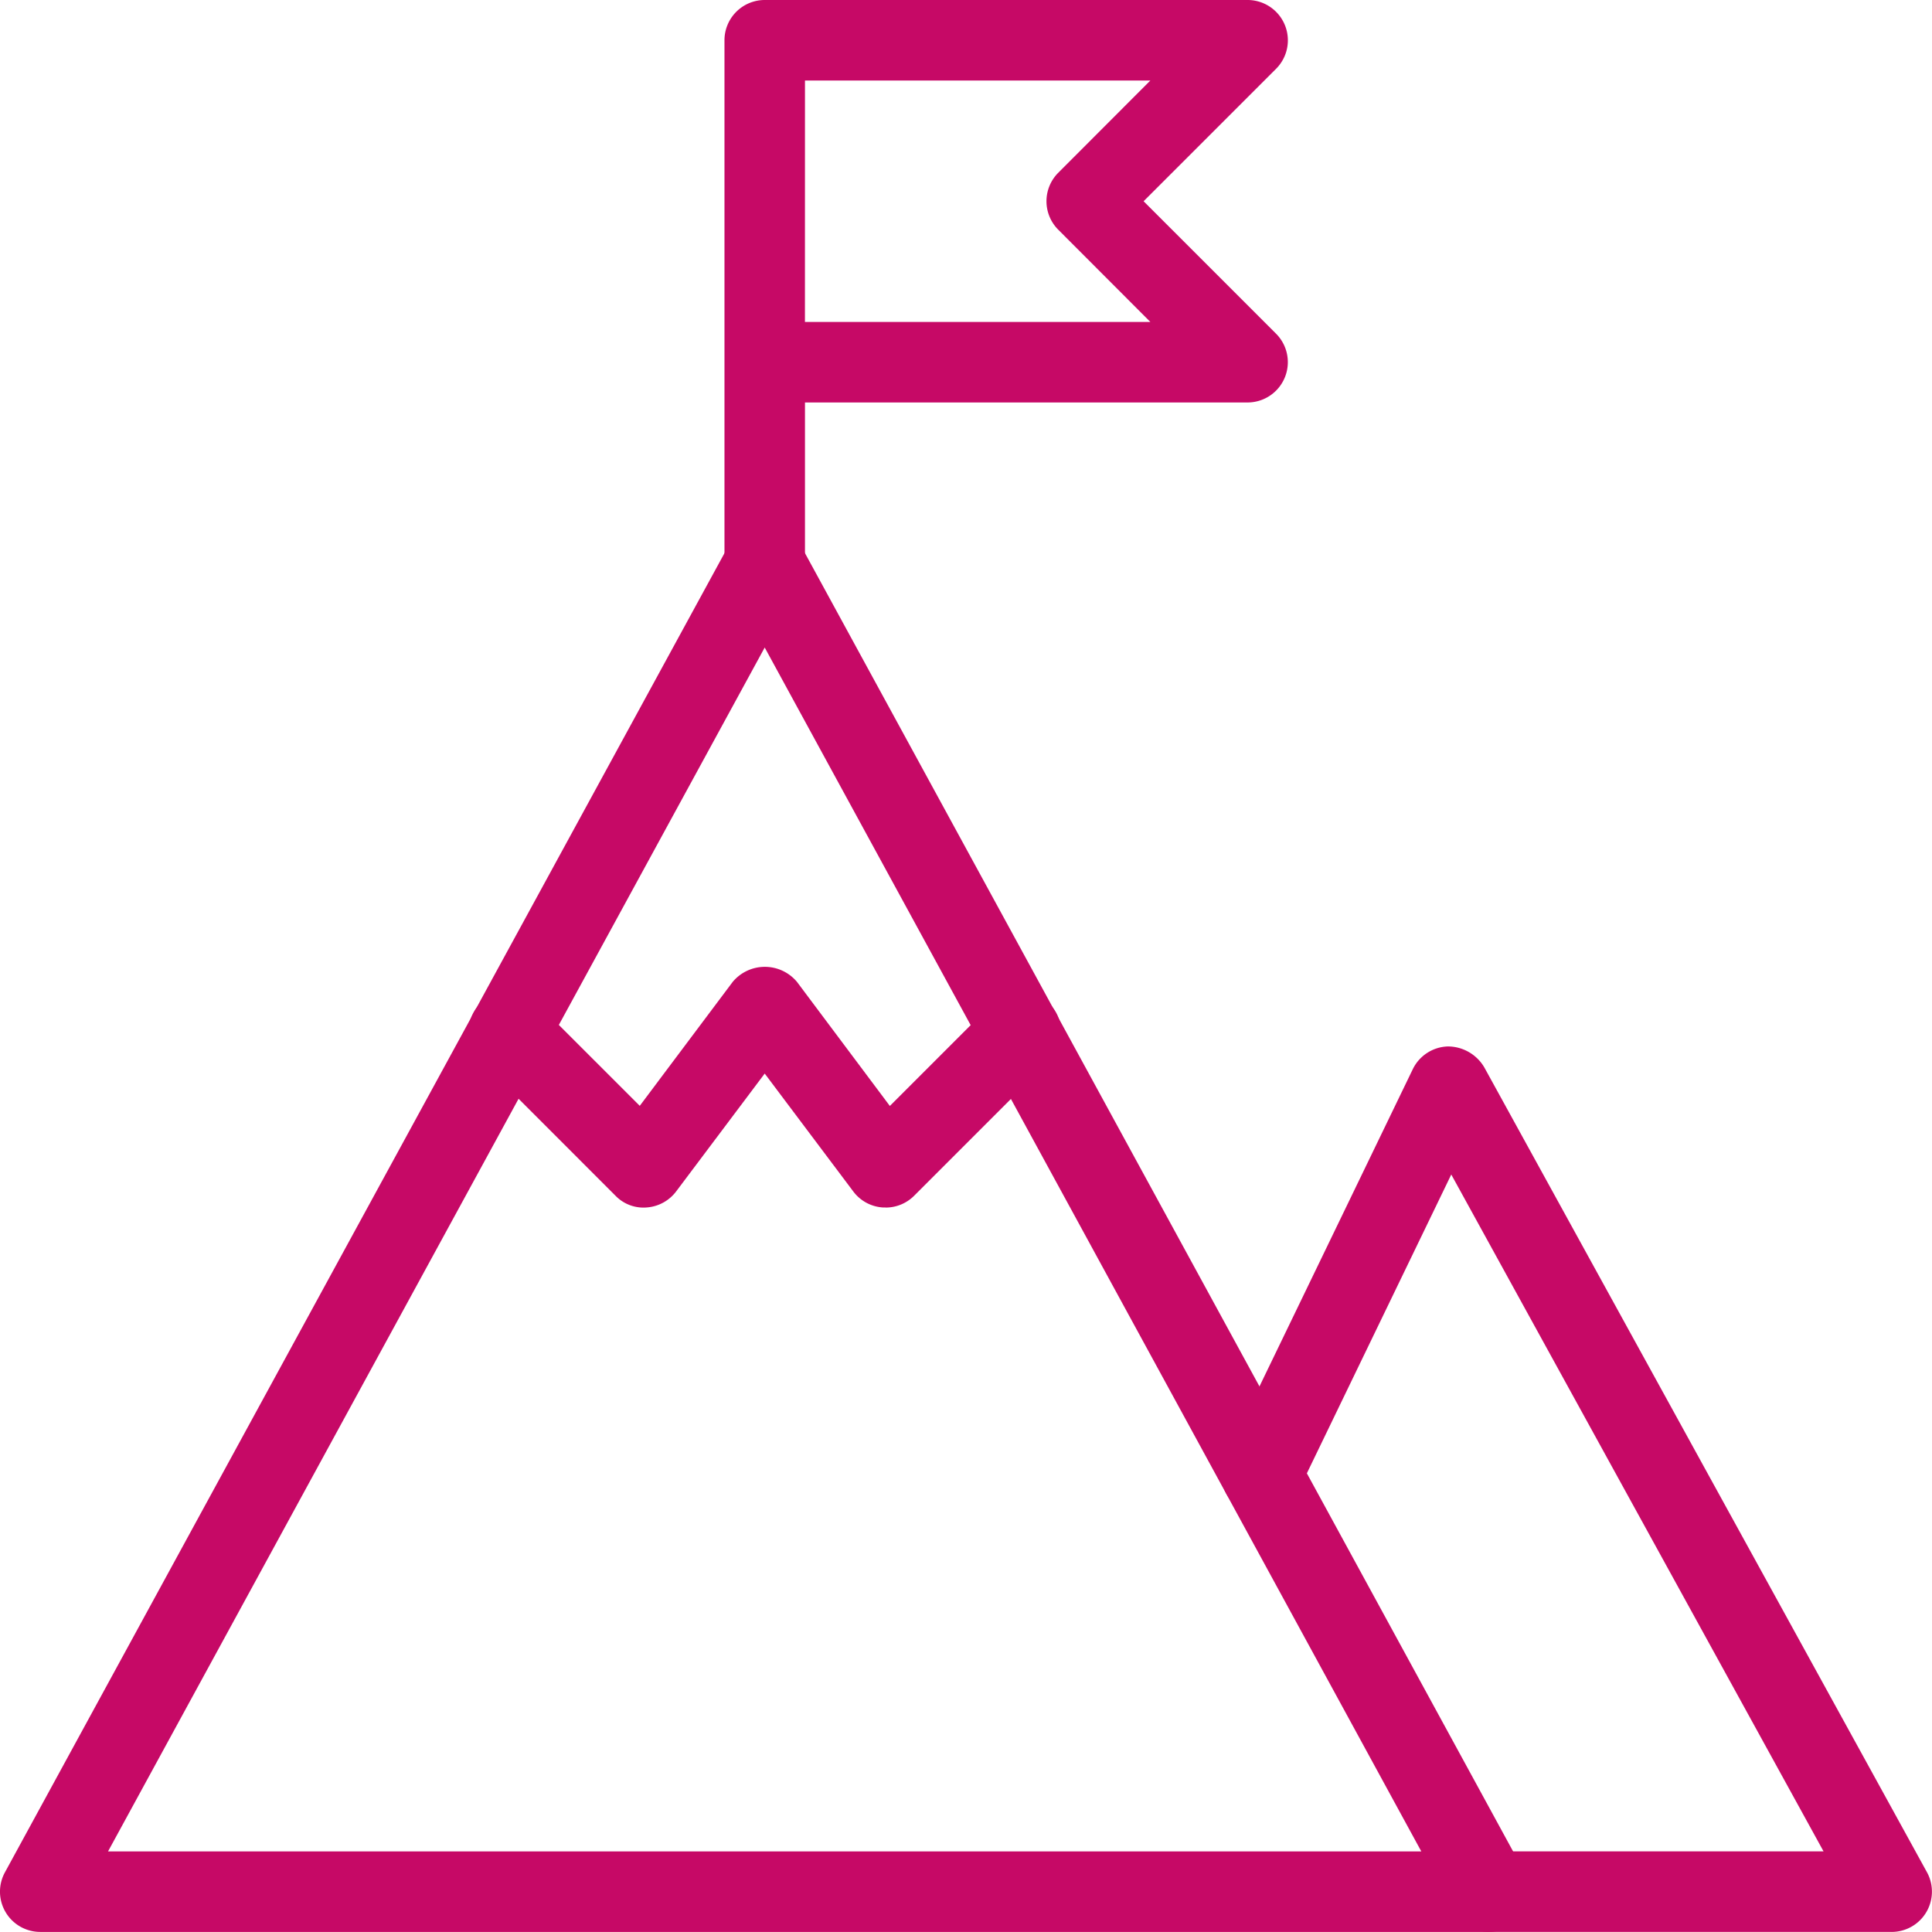
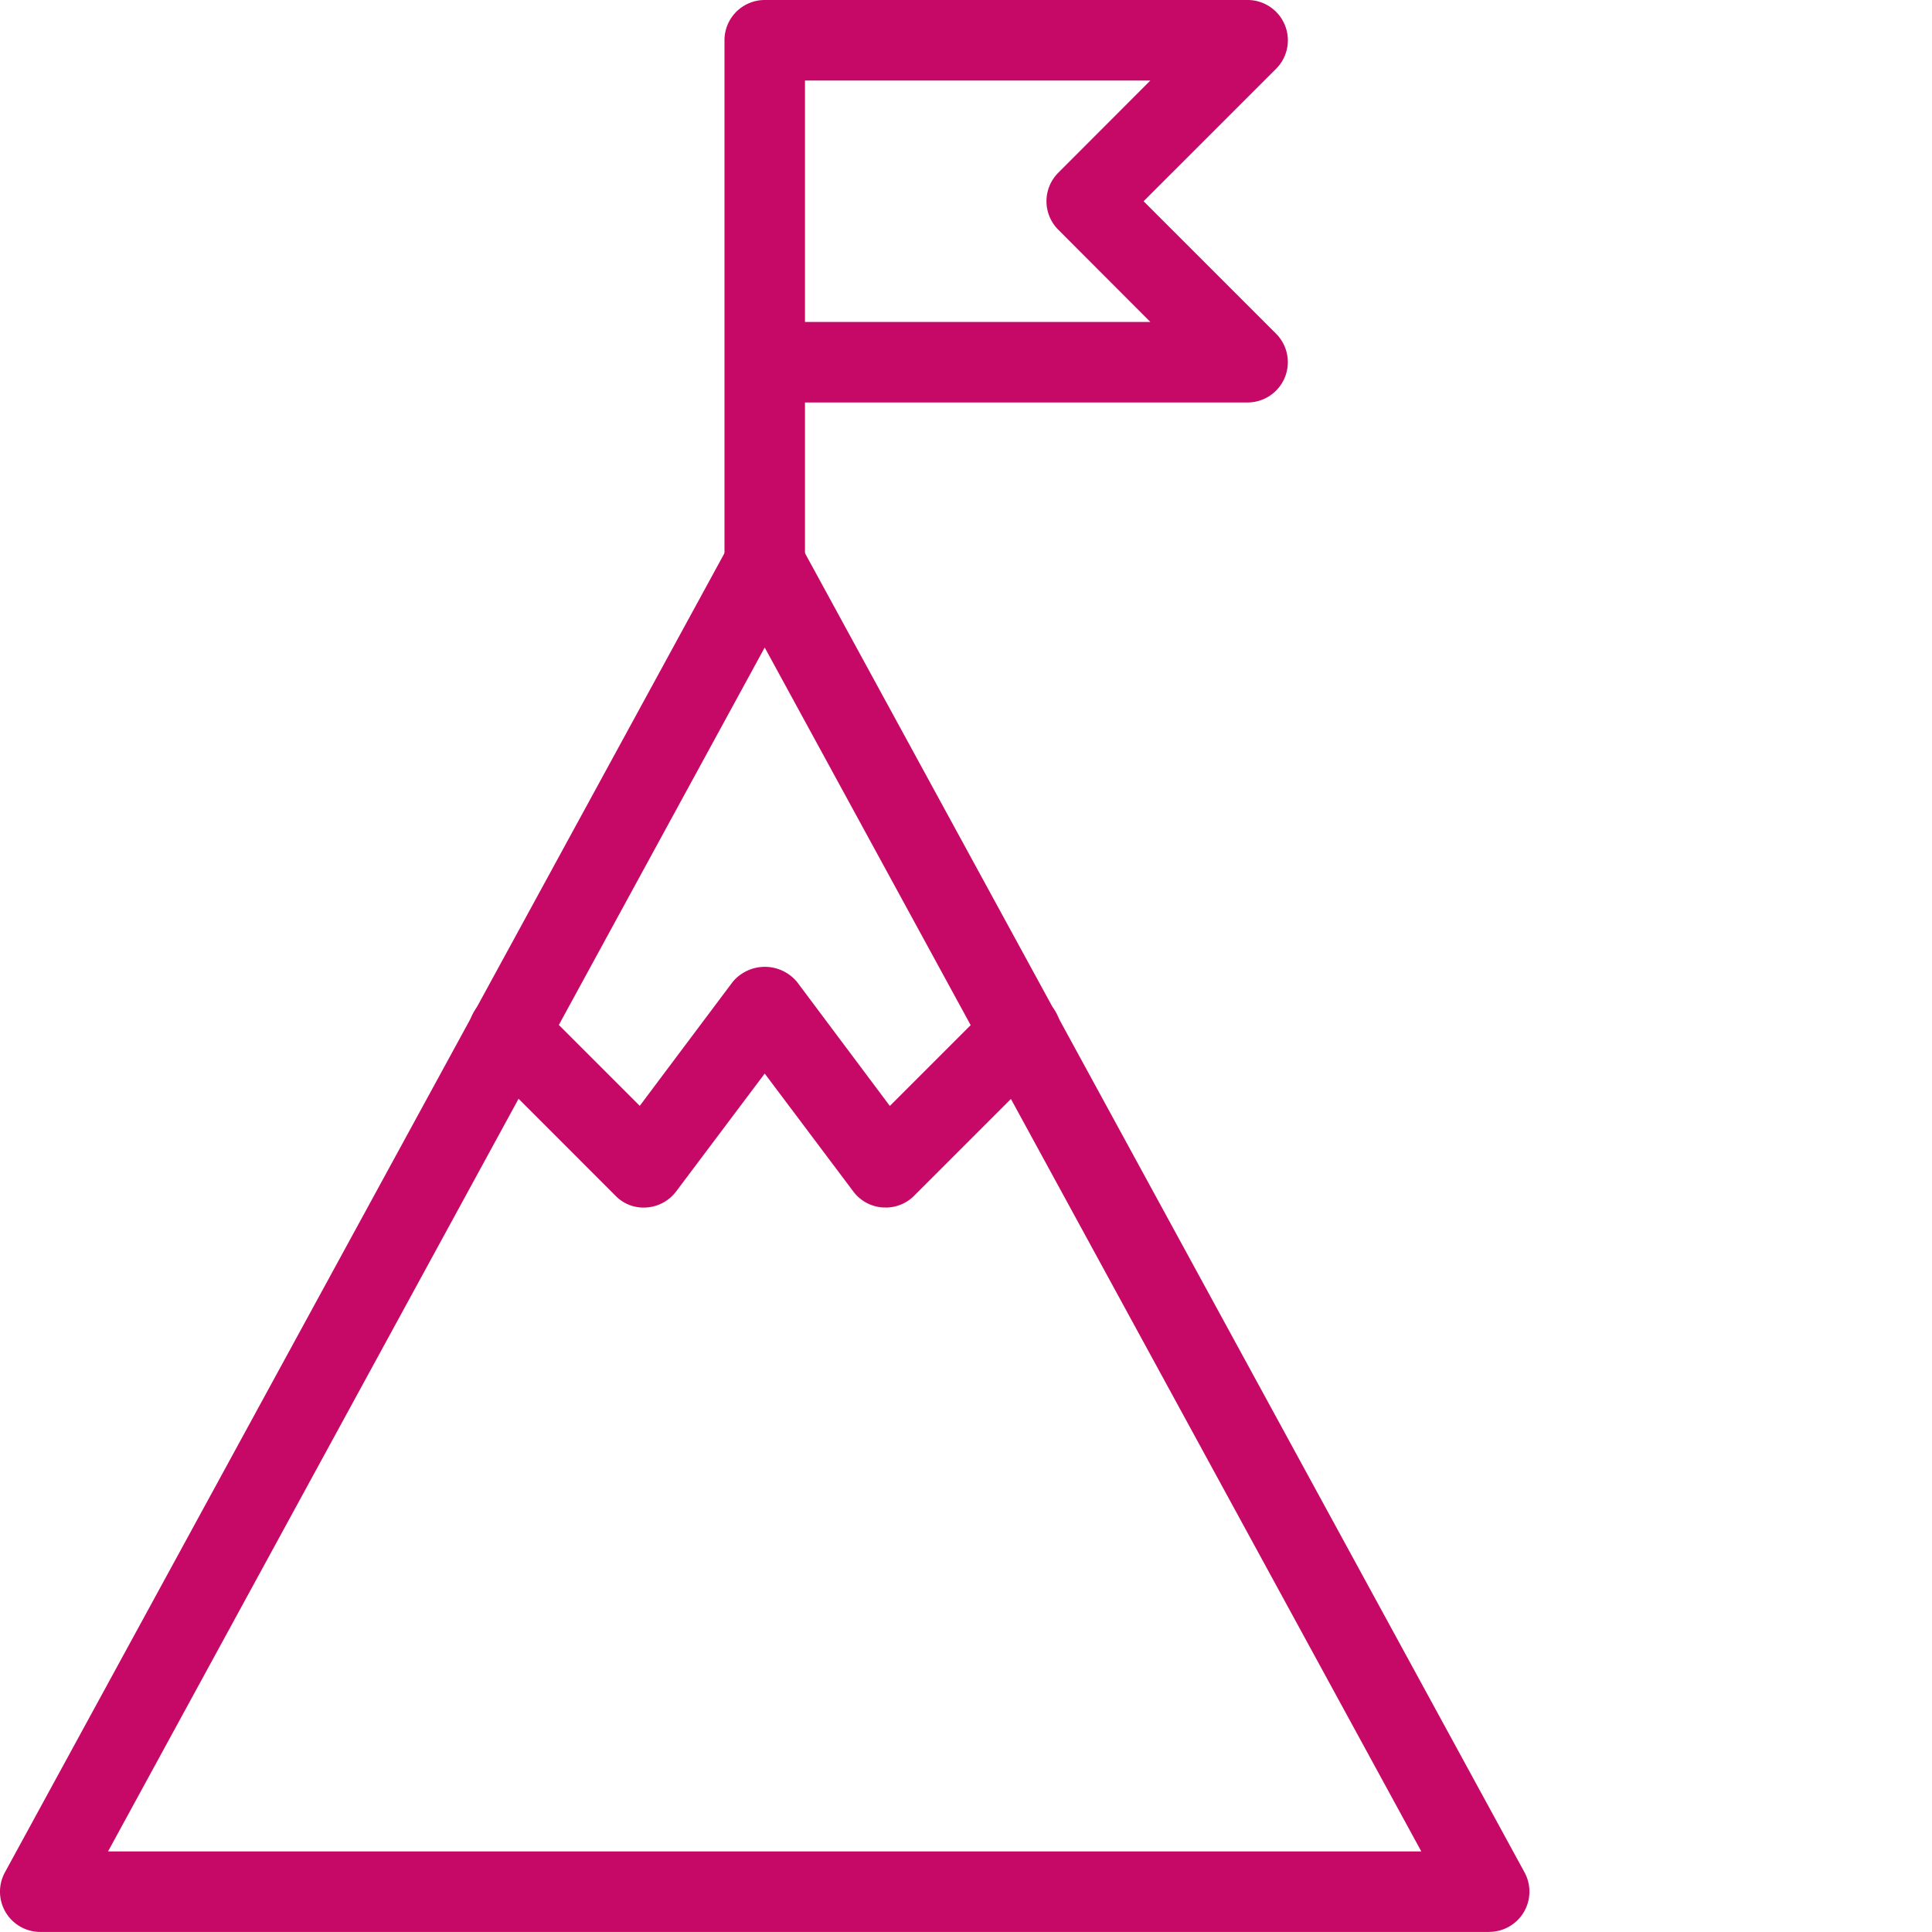
<svg xmlns="http://www.w3.org/2000/svg" width="50.807" height="50.805" viewBox="0 0 50.807 50.805">
  <g id="mission" transform="translate(0)">
    <path id="Caminho_10578" data-name="Caminho 10578" d="M39.162,43.524H1.058a1.059,1.059,0,0,1-.929-1.566L19.181,7.029a1.1,1.1,0,0,1,1.859,0L40.091,41.957a1.059,1.059,0,0,1-.929,1.566ZM2.841,41.407H37.377L20.11,9.747Z" transform="translate(0 7.281)" fill="#c60966" />
-     <path id="Caminho_10579" data-name="Caminho 10579" d="M32.8,36.285H22.216a1.058,1.058,0,1,1,0-2.117H31.01l-9.79-17.8-4.035,8.349a1.058,1.058,0,1,1-1.905-.923L20.207,13.6a1.061,1.061,0,0,1,.925-.6,1.114,1.114,0,0,1,.955.548L33.73,34.717a1.06,1.06,0,0,1-.929,1.569Z" transform="translate(16.945 14.519)" fill="#c60966" />
-     <path id="Caminho_10580" data-name="Caminho 10580" d="M10.058,15.876A1.059,1.059,0,0,1,9,14.818V1.058A1.059,1.059,0,0,1,10.058,0h12.7a1.06,1.06,0,0,1,.749,1.808L20.022,5.292l3.484,3.484a1.06,1.06,0,0,1-.747,1.808H11.117v4.234a1.059,1.059,0,0,1-1.058,1.058Zm1.058-7.409H20.2L17.779,6.042a1.059,1.059,0,0,1,0-1.5L20.2,2.117H11.117Z" transform="translate(10.052)" fill="#c60966" />
+     <path id="Caminho_10580" data-name="Caminho 10580" d="M10.058,15.876A1.059,1.059,0,0,1,9,14.818V1.058A1.059,1.059,0,0,1,10.058,0h12.7a1.06,1.06,0,0,1,.749,1.808L20.022,5.292l3.484,3.484a1.06,1.06,0,0,1-.747,1.808H11.117v4.234a1.059,1.059,0,0,1-1.058,1.058m1.058-7.409H20.2L17.779,6.042a1.059,1.059,0,0,1,0-1.5L20.2,2.117H11.117Z" transform="translate(10.052)" fill="#c60966" />
    <path id="Caminho_10581" data-name="Caminho 10581" d="M16.785,18.338c-.025,0-.049,0-.076,0a1.053,1.053,0,0,1-.771-.421l-2.329-3.1-2.329,3.1a1.064,1.064,0,0,1-.771.421,1.023,1.023,0,0,1-.823-.307L6.13,14.473a1.058,1.058,0,0,1,1.5-1.5l2.693,2.693,2.443-3.258a1.1,1.1,0,0,1,1.693,0L16.9,15.669l2.693-2.693a1.058,1.058,0,0,1,1.5,1.5l-3.556,3.556a1.056,1.056,0,0,1-.747.309Z" transform="translate(6.501 13.415)" fill="#c60966" />
  </g>
</svg>